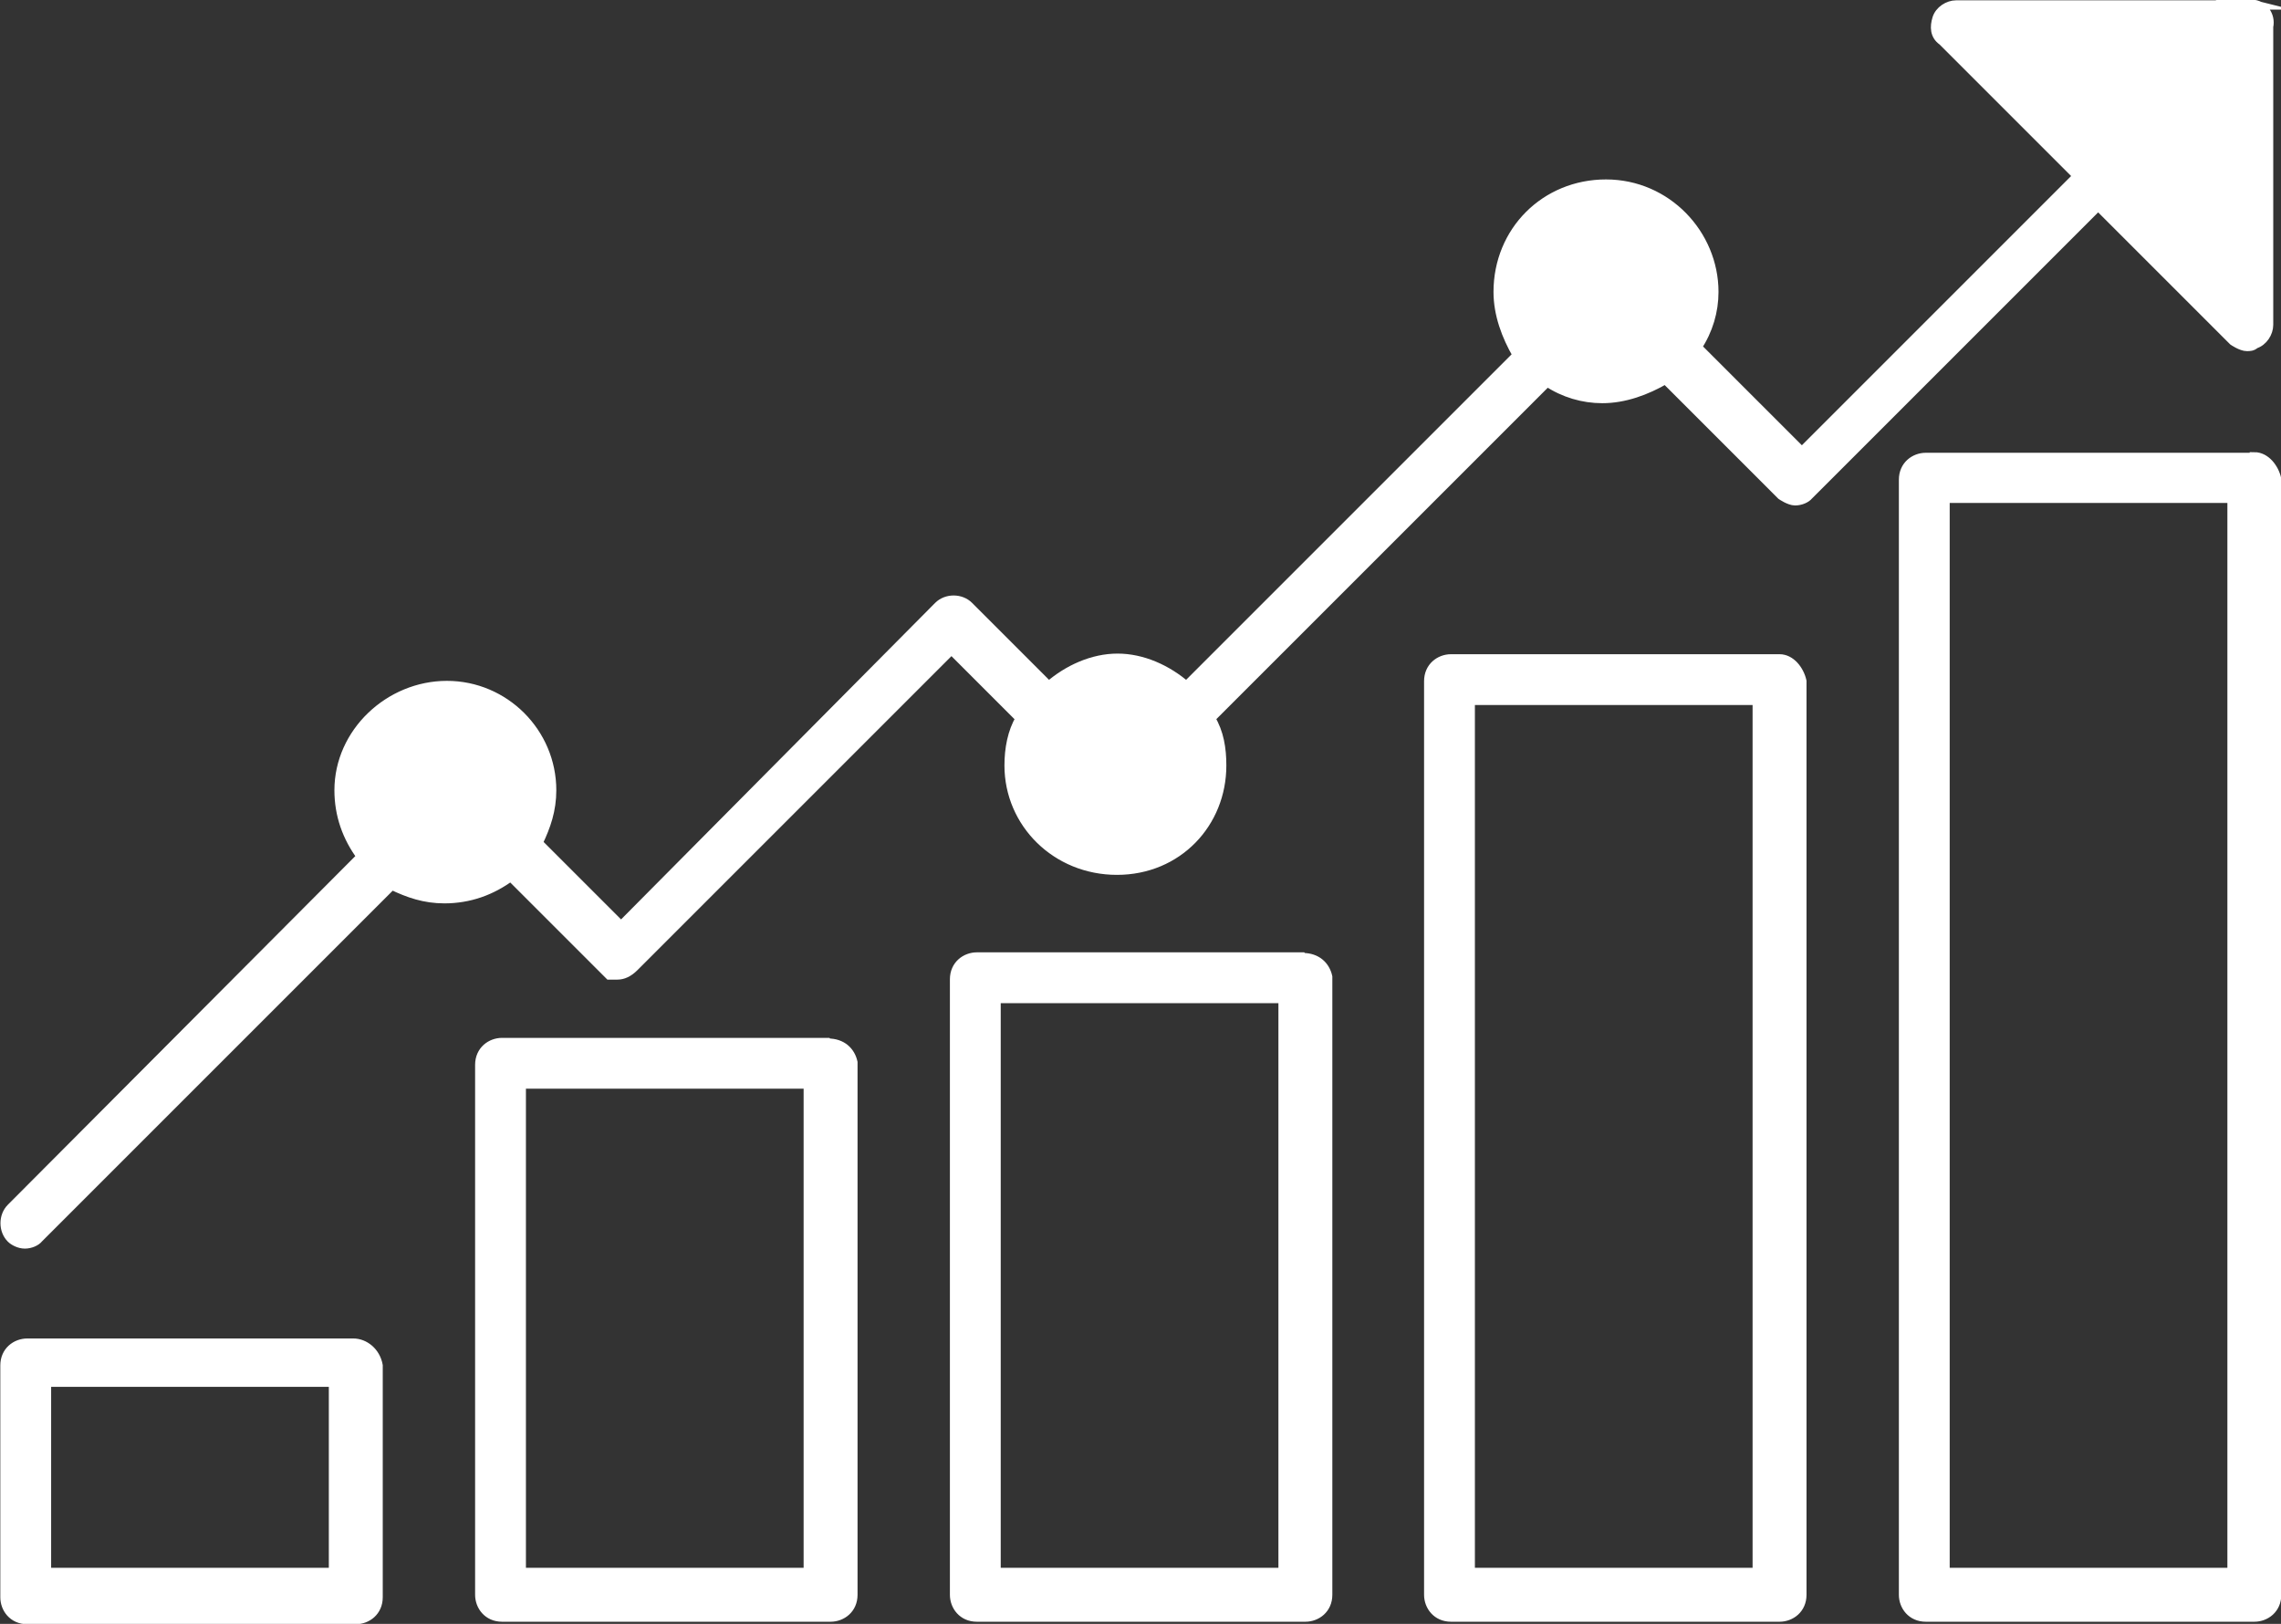
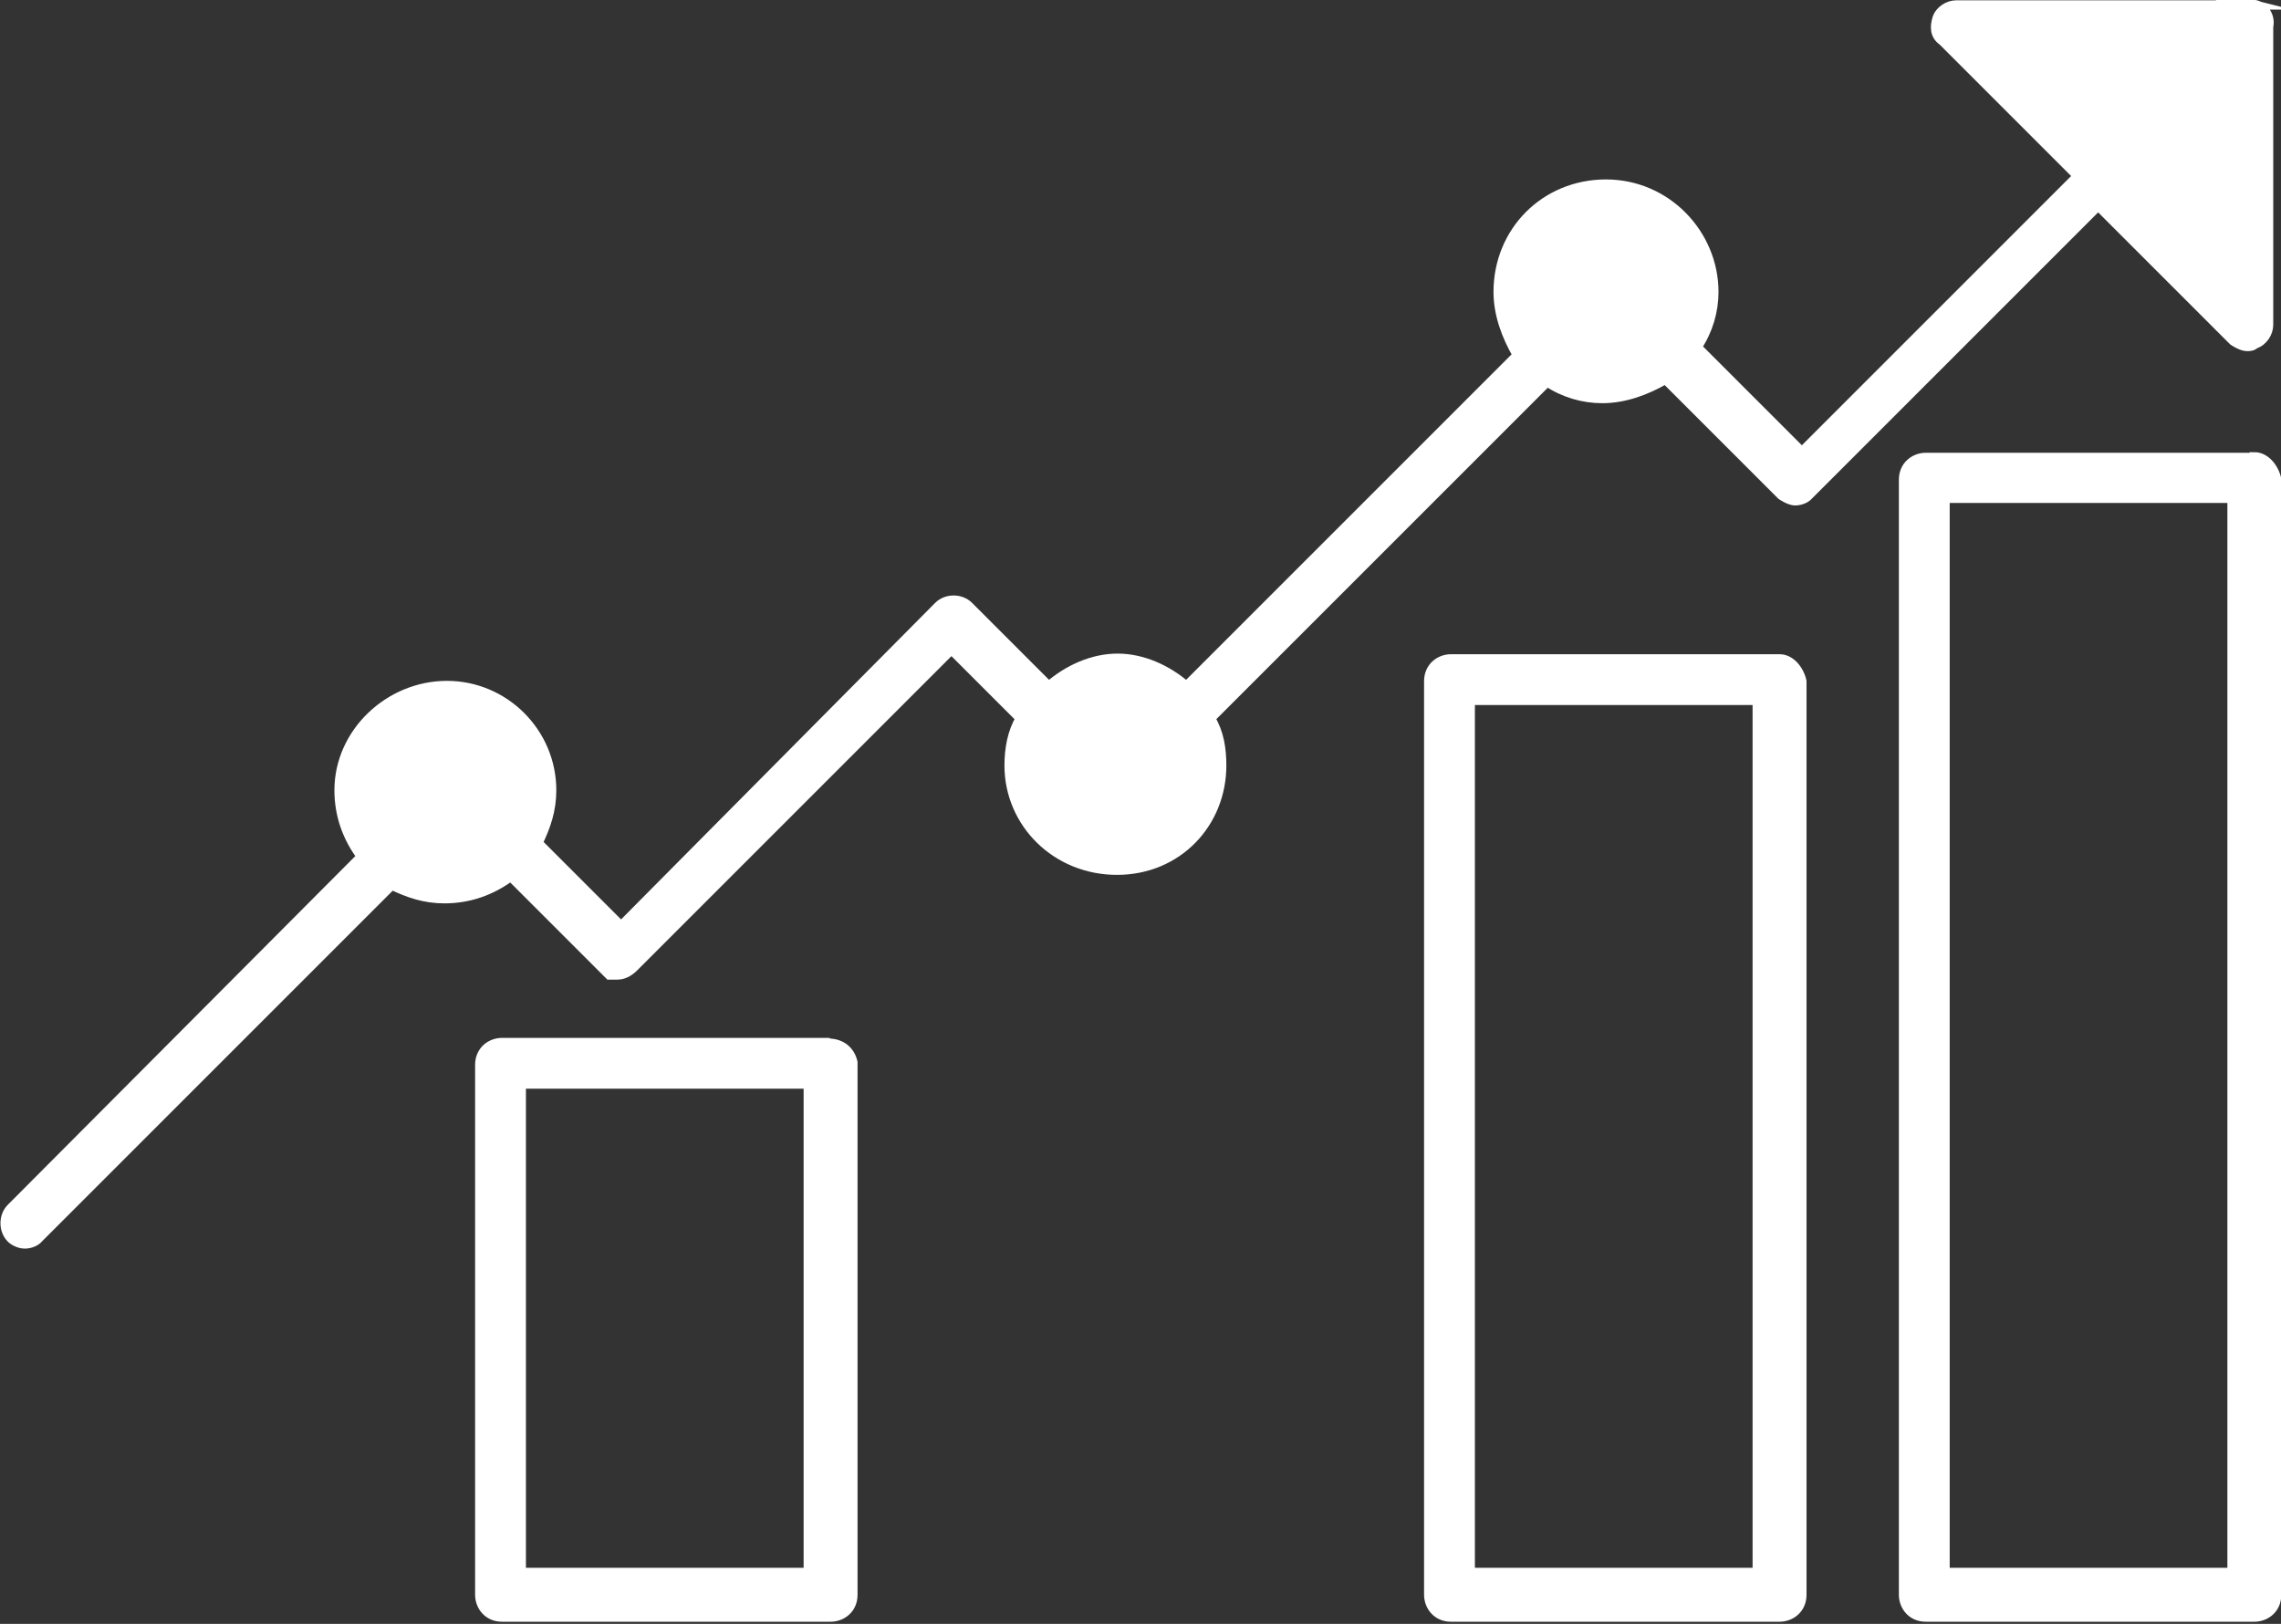
<svg xmlns="http://www.w3.org/2000/svg" id="Livello_2" data-name="Livello 2" width="36.8" height="26.2" viewBox="0 0 36.8 26.2">
  <rect x="0" y="0" width="36.8" height="26.2" fill="#333333" stroke="none" />
  <defs>
    <style>
      .cls-1 {
        fill: #fff;
        stroke: #fff;
        stroke-miterlimit: 10;
        stroke-width: .15px;
      }
    </style>
  </defs>
  <g id="Livello_1-2" data-name="Livello 1">
    <g>
      <path class="cls-1" d="m36.37.08h-4.81c-.13,0-.27.09-.31.22s-.04.27.09.36l2.18,2.18-4.45,4.45-1.69-1.69c.18-.27.27-.58.27-.89,0-.93-.76-1.74-1.74-1.74s-1.74.76-1.74,1.74c0,.36.13.71.31,1.02l-5.34,5.34c-.31-.27-.71-.45-1.11-.45s-.8.18-1.11.45l-1.29-1.29c-.13-.13-.36-.13-.49,0l-5.12,5.16-1.34-1.34c.13-.27.22-.53.22-.85,0-.93-.76-1.69-1.69-1.69s-1.74.76-1.74,1.69c0,.4.13.76.36,1.07L.18,19.49c-.13.13-.13.36,0,.49.04.04.13.09.22.09s.18-.04.22-.09l5.7-5.7c.27.13.53.22.85.22.4,0,.76-.13,1.07-.36l1.51,1.51h0l.04.04.04.04h.13c.09,0,.18-.04.27-.13l5.12-5.12,1.11,1.11c-.13.22-.18.49-.18.76,0,.93.76,1.69,1.74,1.69s1.69-.76,1.69-1.69c0-.27-.04-.53-.18-.76l5.43-5.43c.27.18.58.27.89.27.36,0,.71-.13,1.02-.31l1.87,1.87h0s.13.09.22.09.18-.04.22-.09l4.67-4.67,2.18,2.18s.13.09.22.09c.04,0,.09,0,.13-.04.13-.04.22-.18.22-.31V.43c.04-.18-.09-.36-.27-.36Z" />
-       <path class="cls-1" d="m5.7,21.67H.44c-.18,0-.36.13-.36.36v3.74c0,.18.13.36.36.36h5.3c.18,0,.36-.13.36-.36v-3.74c-.04-.22-.22-.36-.4-.36Zm-.31,3.7H.75v-3.07h4.63v3.07Z" />
      <path class="cls-1" d="m13.35,16.82h-5.25c-.18,0-.36.13-.36.36v8.55c0,.18.13.36.36.36h5.3c.18,0,.36-.13.36-.36v-8.59c-.04-.18-.18-.31-.4-.31Zm-.31,8.55h-4.63v-7.88h4.63v7.88Z" />
-       <path class="cls-1" d="m21.01,15.44h-5.25c-.18,0-.36.13-.36.36v9.93c0,.18.13.36.36.36h5.3c.18,0,.36-.13.36-.36v-9.97c-.04-.18-.18-.31-.4-.31Zm-.31,9.93h-4.63v-9.26h4.63v9.26Z" />
      <path class="cls-1" d="m28.71,10.63h-5.3c-.18,0-.36.13-.36.36v14.74c0,.18.13.36.36.36h5.3c.18,0,.36-.13.36-.36v-14.74c-.04-.18-.18-.36-.36-.36Zm-.36,14.74h-4.63v-14.07h4.63v14.07Z" />
      <path class="cls-1" d="m36.37,7.38h-5.3c-.18,0-.36.13-.36.36v17.99c0,.18.13.36.36.36h5.3c.18,0,.36-.13.36-.36V7.73c-.04-.18-.18-.36-.36-.36Zm-.36,17.99h-4.63V8.04h4.63v17.32Z" />
    </g>
  </g>
</svg>